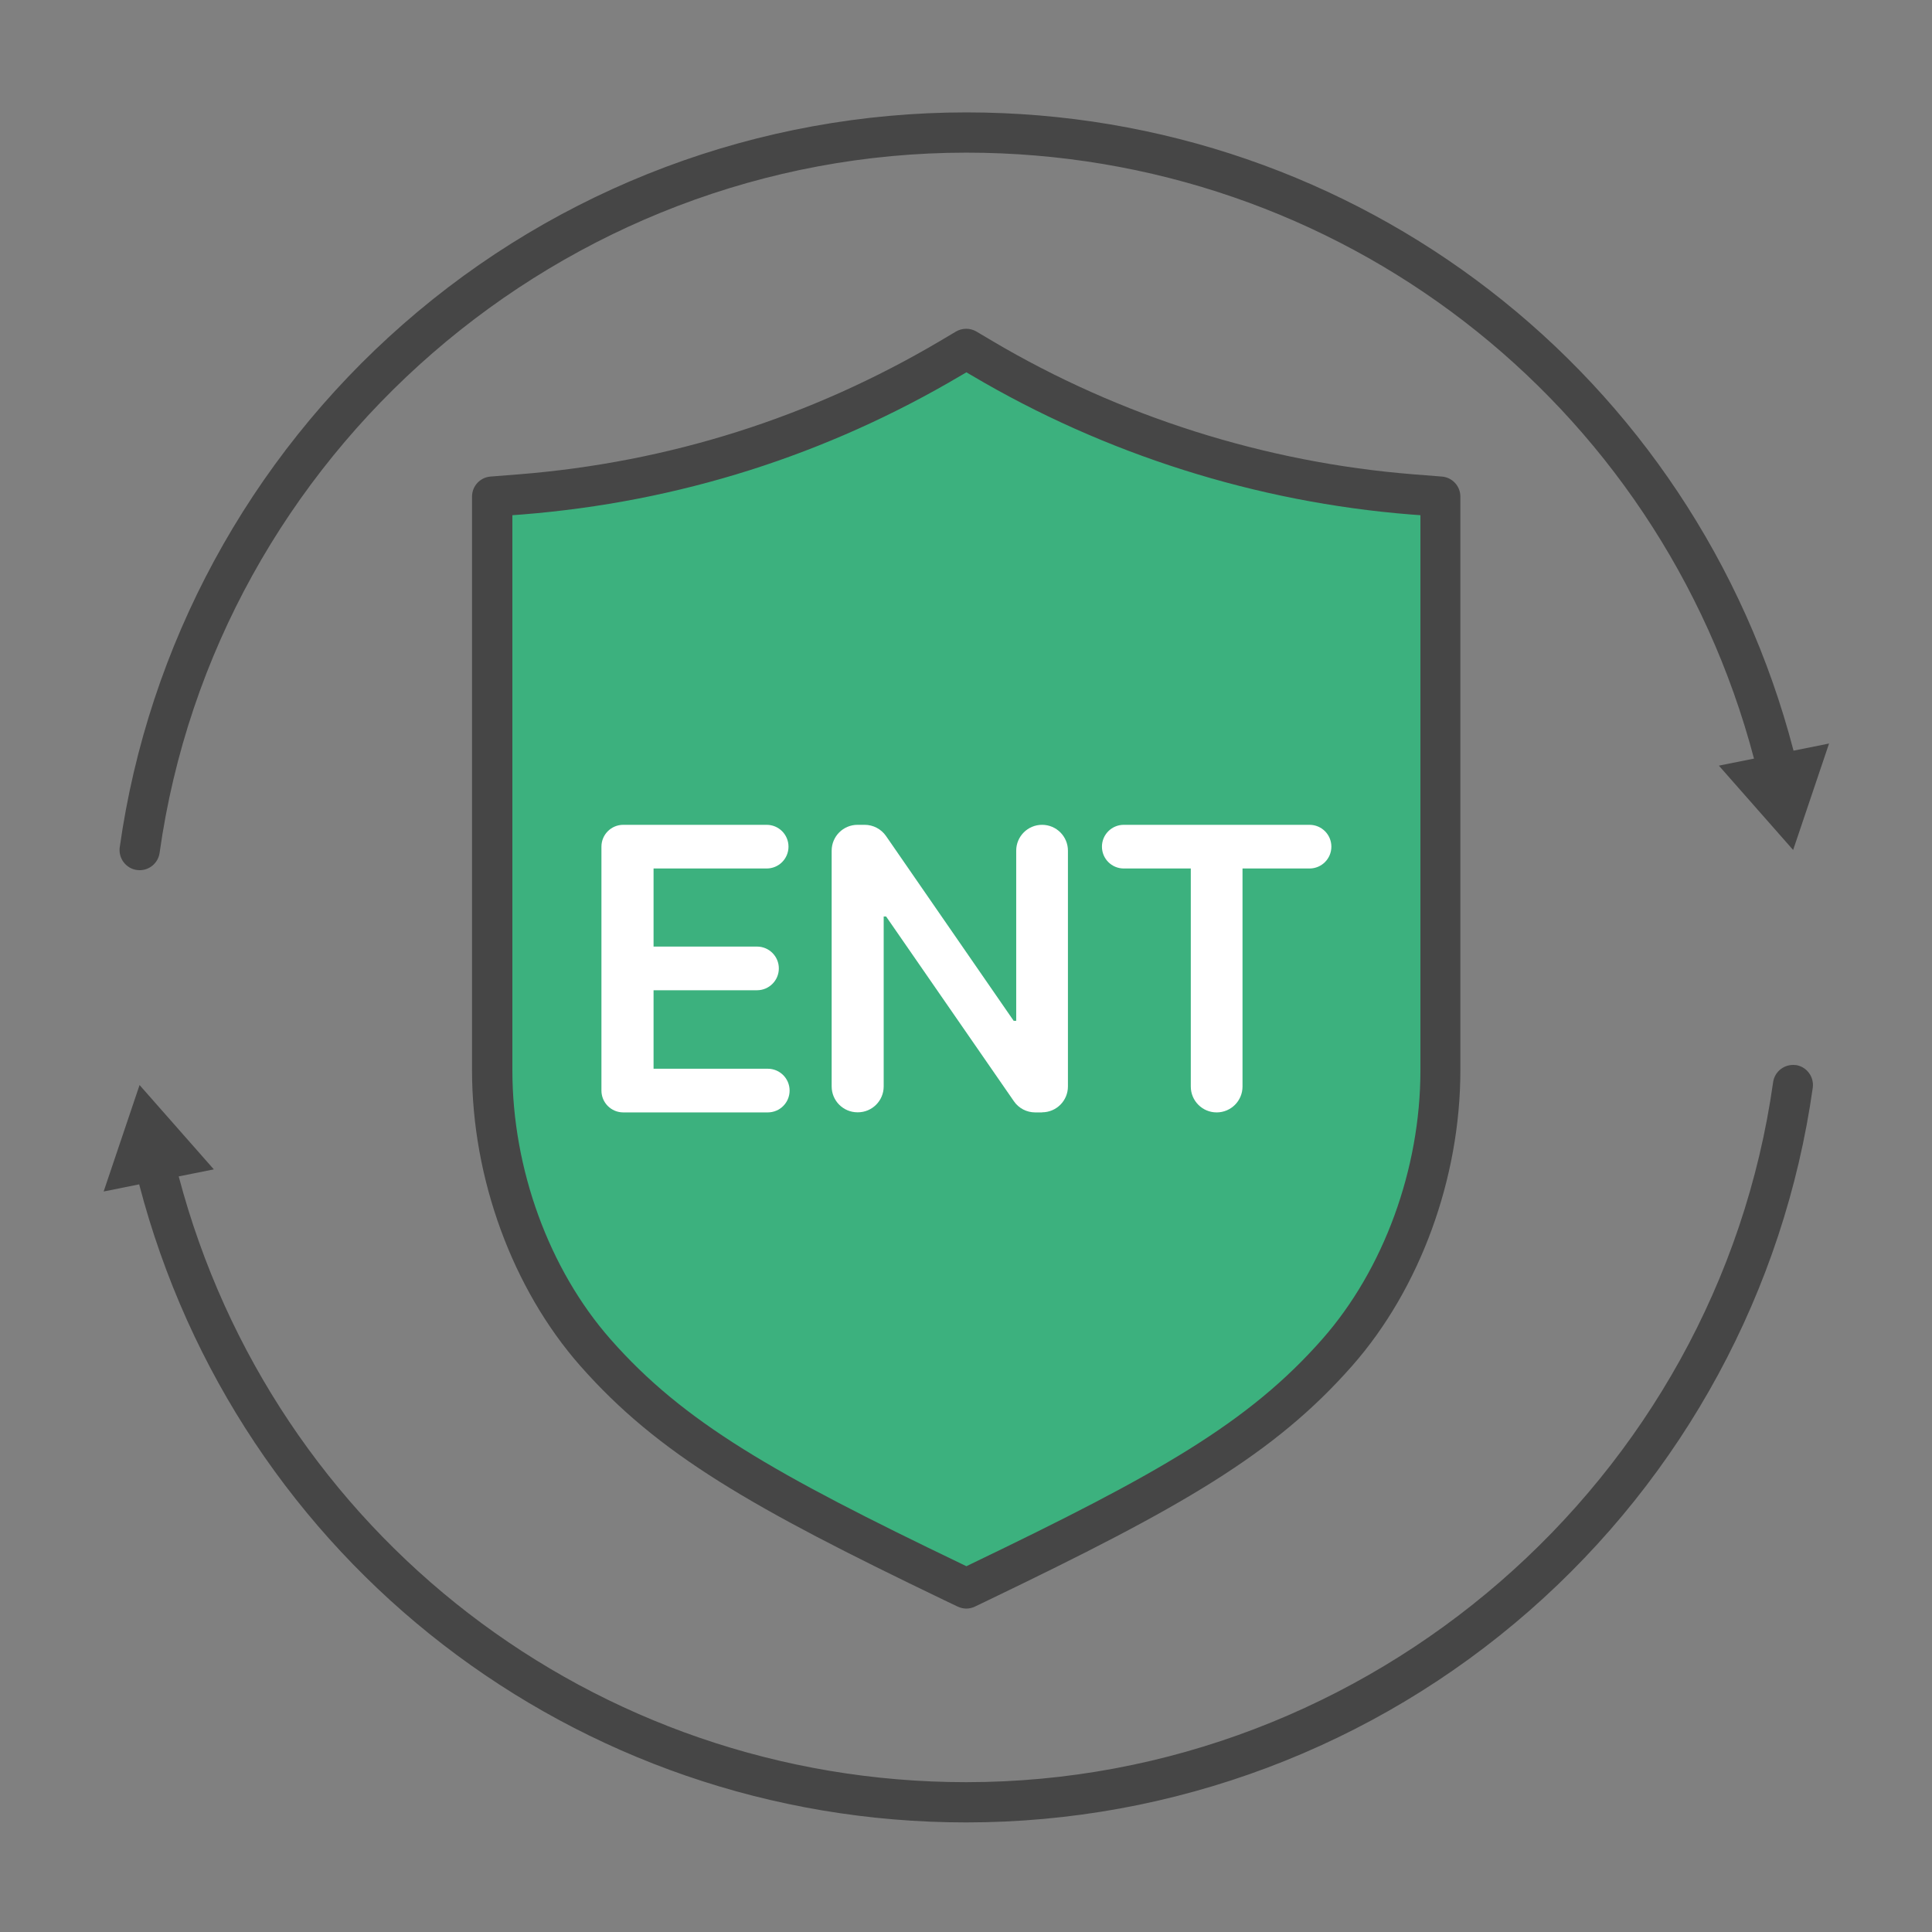
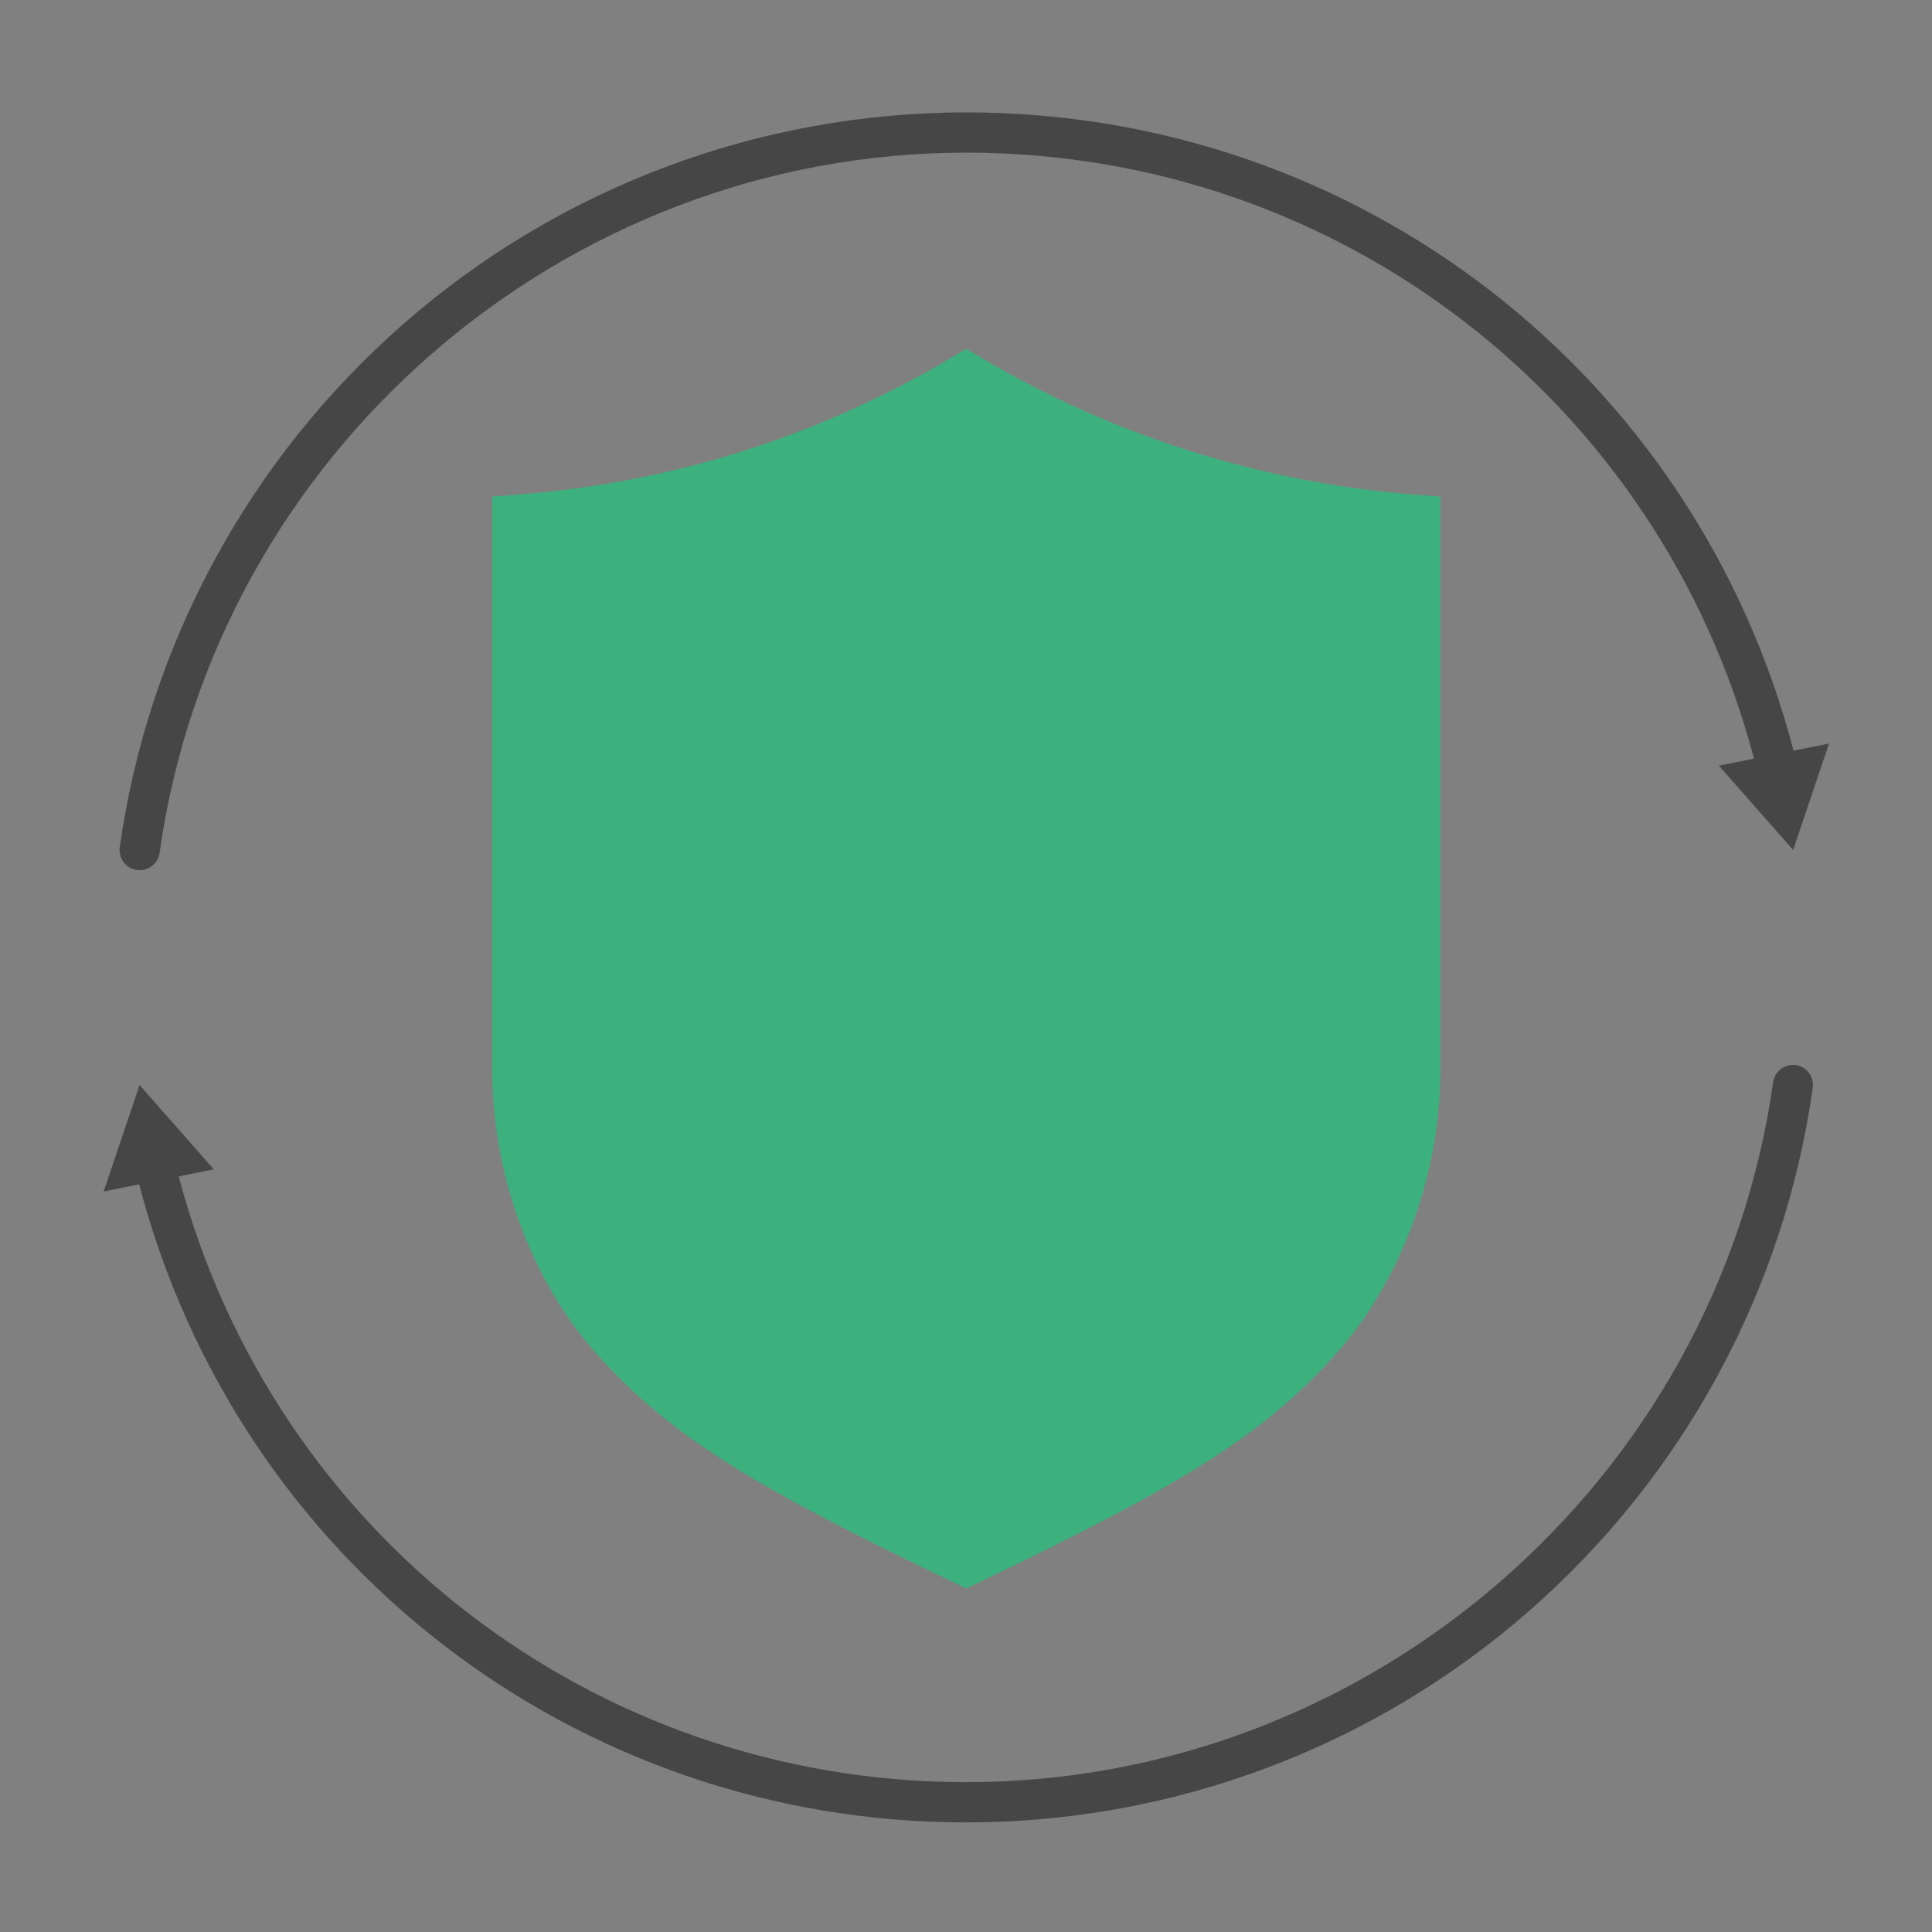
<svg xmlns="http://www.w3.org/2000/svg" id="Security_Networking" data-name="Security Networking" viewBox="0 0 192 192">
  <rect x="0" y="0" width="192" height="192" fill="#808080" stroke="none" />
  <defs>
    <style>
      .cls-1 {
        fill: #464646;
      }

      .cls-1, .cls-2, .cls-3 {
        stroke-width: 0px;
      }

      .cls-2 {
        fill: #3cb17e;
      }

      .cls-3 {
        fill: #fff;
      }
    </style>
  </defs>
  <g>
    <path class="cls-2" d="m96.04,157.86l-1.32-.63c-18.9-9.08-28.01-14.26-35.56-22.83-6.42-7.29-10.24-17.77-10.24-28.03v-57.02l2.79-.22c15.26-1.22,29.65-5.78,42.77-13.54l1.55-.92,1.55.92c12.93,7.66,27.72,12.35,42.77,13.54l2.79.22v57.02c0,10.26-3.83,20.75-10.24,28.03-7.55,8.58-16.67,13.75-35.56,22.83l-1.32.63Z" />
-     <path class="cls-1" d="m96.04,159.86c-.3,0-.59-.07-.87-.2l-1.32-.63c-19.16-9.21-28.42-14.48-36.2-23.31-6.72-7.64-10.74-18.61-10.74-29.35v-57.02c0-1.04.8-1.91,1.84-1.99l2.79-.22c14.94-1.19,29.04-5.66,41.91-13.27l1.55-.92c.63-.37,1.41-.37,2.04,0l1.55.92c12.68,7.51,27.17,12.1,41.91,13.27l2.79.22c1.04.08,1.84.95,1.84,1.99v57.02c0,10.74-4.02,21.71-10.74,29.35-7.77,8.83-17.03,14.1-36.19,23.31l-1.31.63c-.27.13-.57.2-.87.2ZM50.92,51.2v55.17c0,9.79,3.64,19.77,9.74,26.71,7.31,8.31,16.28,13.39,34.93,22.35l.45.22.45-.22c18.64-8.96,27.61-14.05,34.92-22.35,6.1-6.93,9.75-16.91,9.75-26.71v-55.17l-.95-.07c-15.35-1.22-30.43-6-43.64-13.82l-.53-.31-.53.31c-13.4,7.93-28.08,12.58-43.64,13.82l-.95.07Z" />
  </g>
  <g>
    <path class="cls-1" d="m178.47,105.85c-1.09-.15-2.11.61-2.26,1.7-5.59,39.66-40.06,69.56-80.18,69.56-36.95,0-68.88-24.67-78.27-60.2l3.49-.7-7.38-8.38-3.57,10.58,3.53-.71c9.77,37.41,43.34,63.41,82.19,63.41,20.61,0,40.48-7.47,55.96-21.03,15.34-13.43,25.34-31.89,28.17-51.98.15-1.09-.61-2.11-1.7-2.26Z" />
    <path class="cls-1" d="m13.6,86.46c.09.01.19.02.28.02.98,0,1.84-.72,1.98-1.72C21.44,45.08,55.91,15.17,96.04,15.17c36.96,0,68.89,24.68,78.27,60.22l-3.49.7,7.38,8.38,3.57-10.58-3.53.71c-9.76-37.42-43.33-63.43-82.2-63.43-20.61,0-40.49,7.47-55.97,21.04-15.34,13.44-25.34,31.9-28.17,51.99-.15,1.09.61,2.11,1.7,2.26Z" />
  </g>
  <g>
-     <path class="cls-3" d="m61.94,81.97h14.25c1.2,0,2.17.97,2.17,2.17h0c0,1.2-.97,2.17-2.17,2.17h-11.24v7.76h10.28c1.2,0,2.17.97,2.17,2.17h0c0,1.2-.97,2.17-2.17,2.17h-10.28v7.8h11.35c1.2,0,2.17.97,2.17,2.17h0c0,1.2-.97,2.17-2.17,2.17h-14.36c-1.2,0-2.17-.97-2.17-2.17v-24.24c0-1.2.97-2.17,2.17-2.17Z" />
-     <path class="cls-3" d="m103.56,110.55h-.68c-.85,0-1.64-.41-2.12-1.11l-12.7-18.36h-.24v16.89c0,1.42-1.15,2.57-2.57,2.57h-.03c-1.42,0-2.57-1.15-2.57-2.57v-23.43c0-1.42,1.15-2.57,2.57-2.57h.71c.85,0,1.64.42,2.12,1.11l12.69,18.37h.25v-16.91c0-1.42,1.15-2.57,2.57-2.57h0c1.42,0,2.57,1.15,2.57,2.57v23.43c0,1.42-1.15,2.57-2.57,2.57Z" />
-     <path class="cls-3" d="m111.68,81.97h18.46c1.2,0,2.17.97,2.17,2.17h0c0,1.2-.97,2.17-2.17,2.17h-6.66s0,21.67,0,21.67c0,1.42-1.15,2.57-2.57,2.57h0c-1.42,0-2.57-1.15-2.57-2.57v-21.67s-6.66,0-6.66,0c-1.2,0-2.17-.97-2.17-2.17h0c0-1.2.97-2.17,2.17-2.17Z" />
-   </g>
+     </g>
</svg>